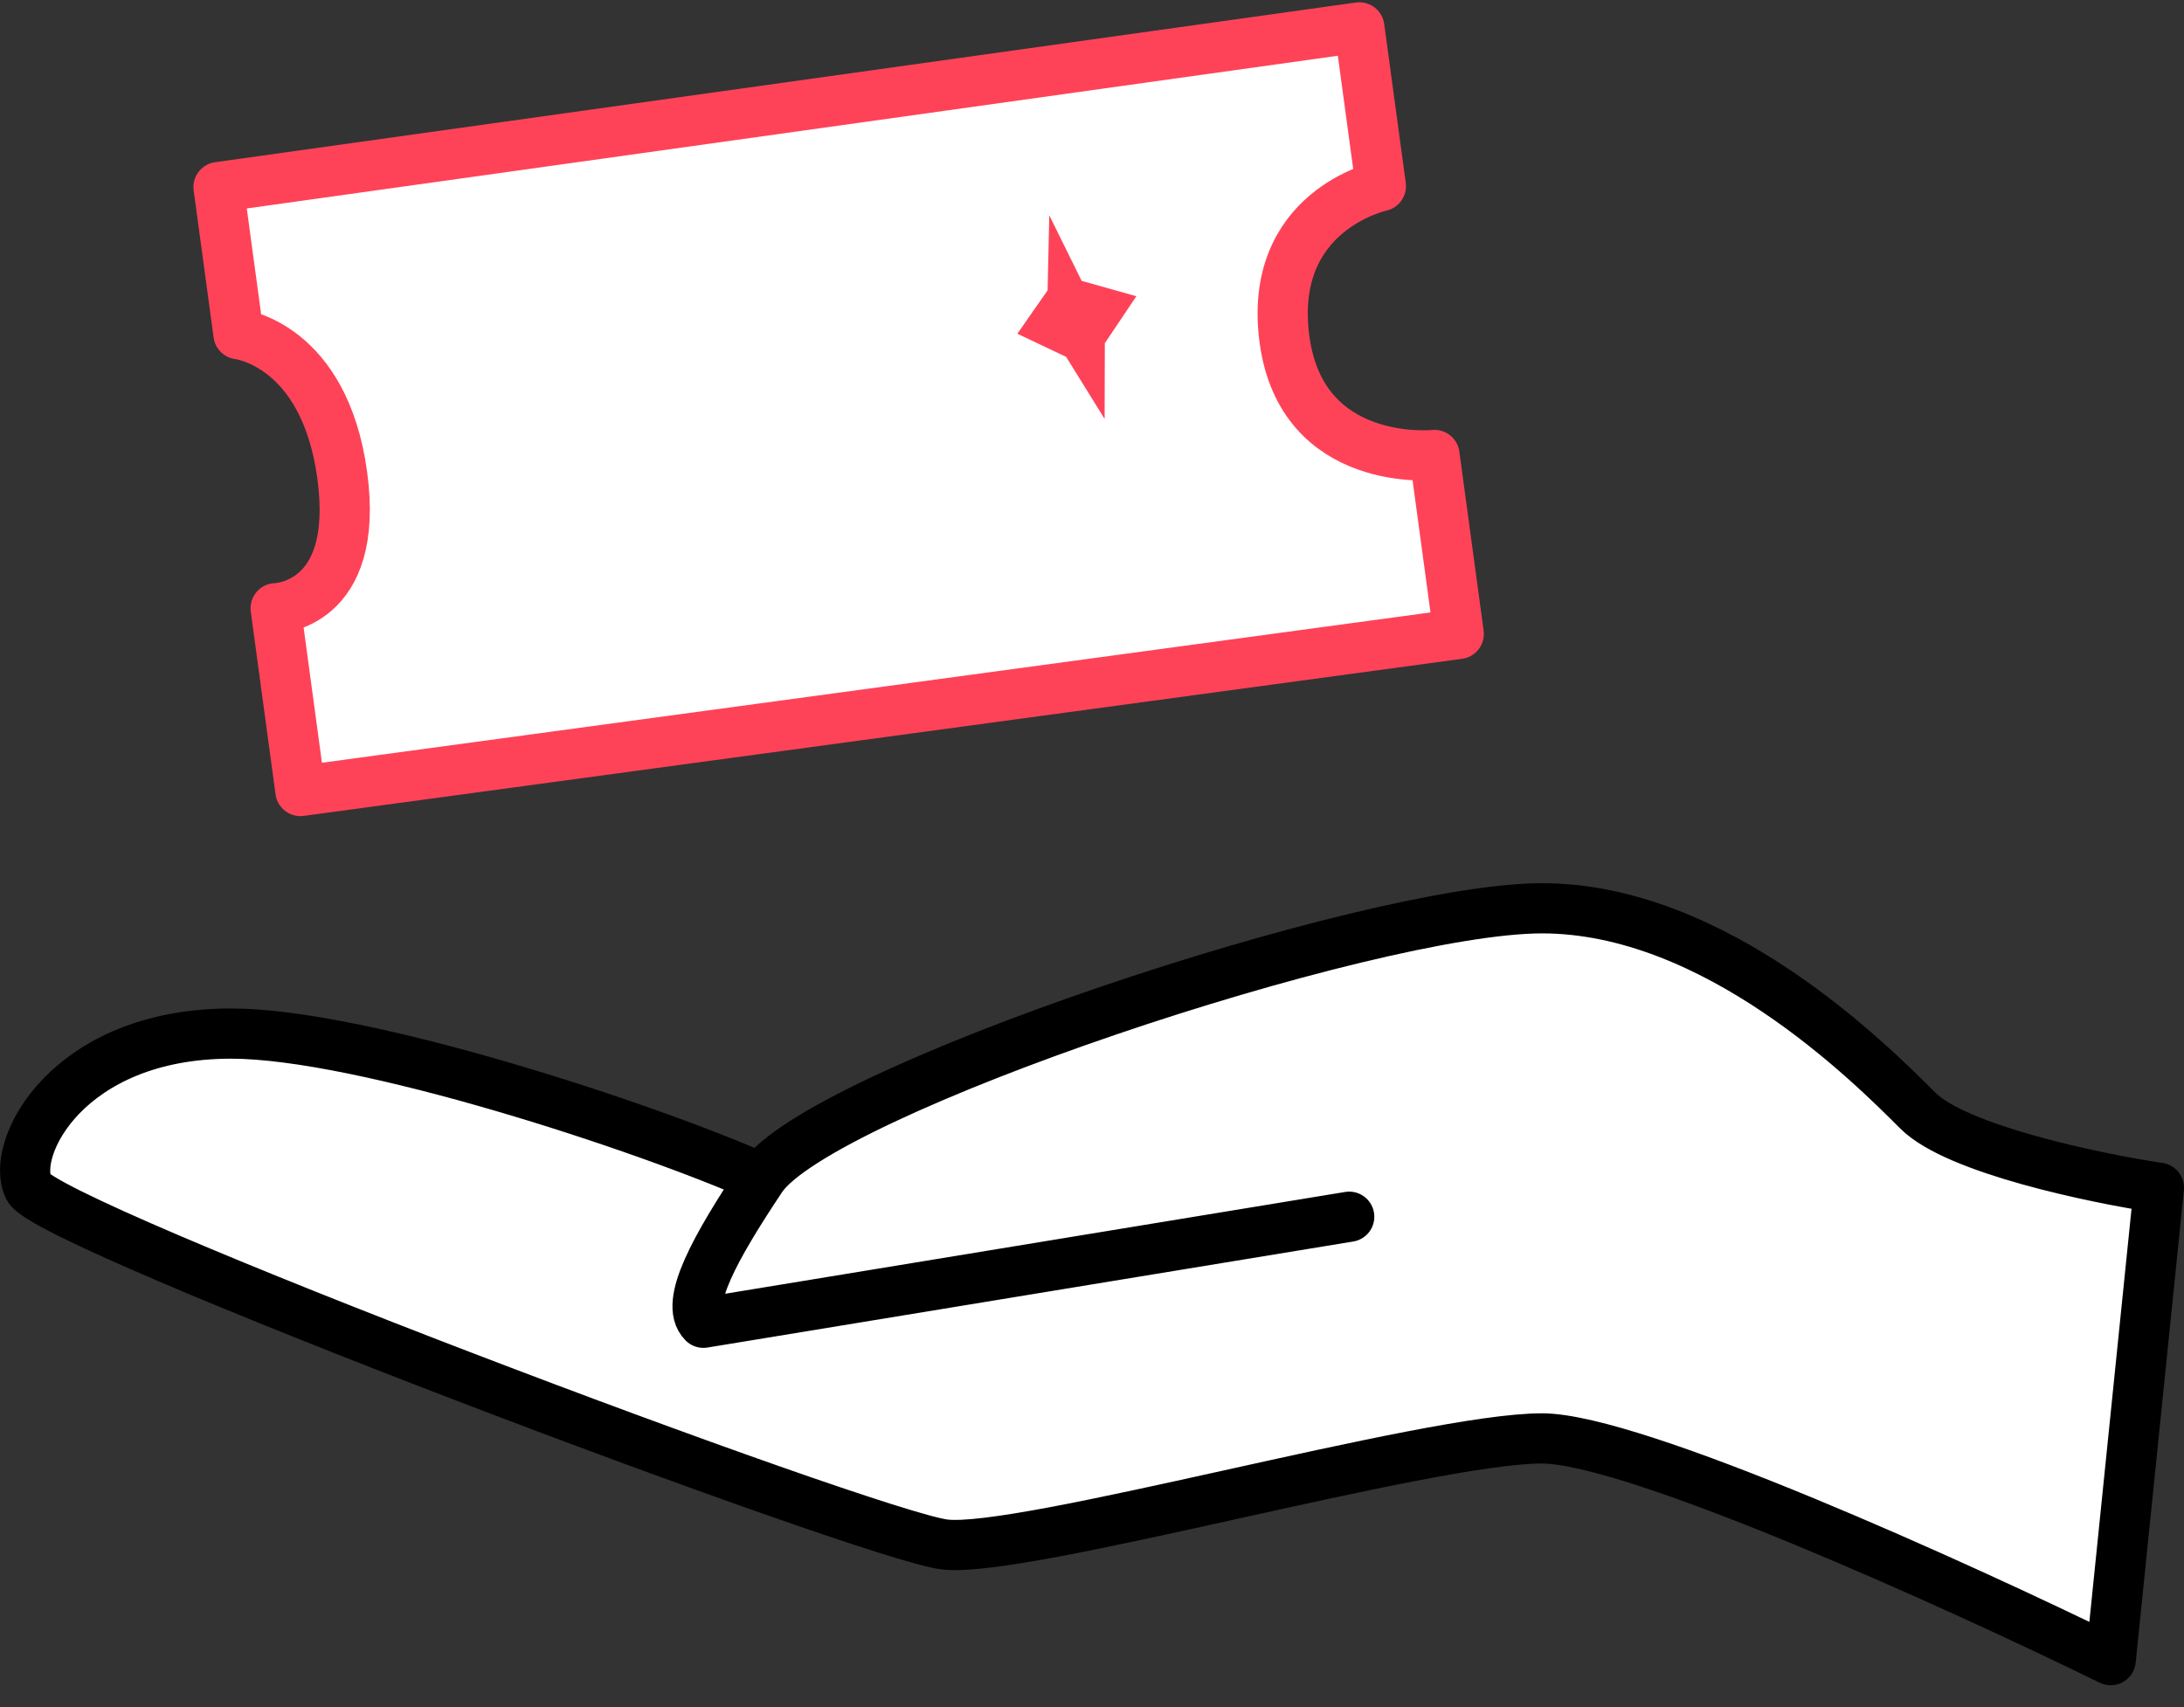
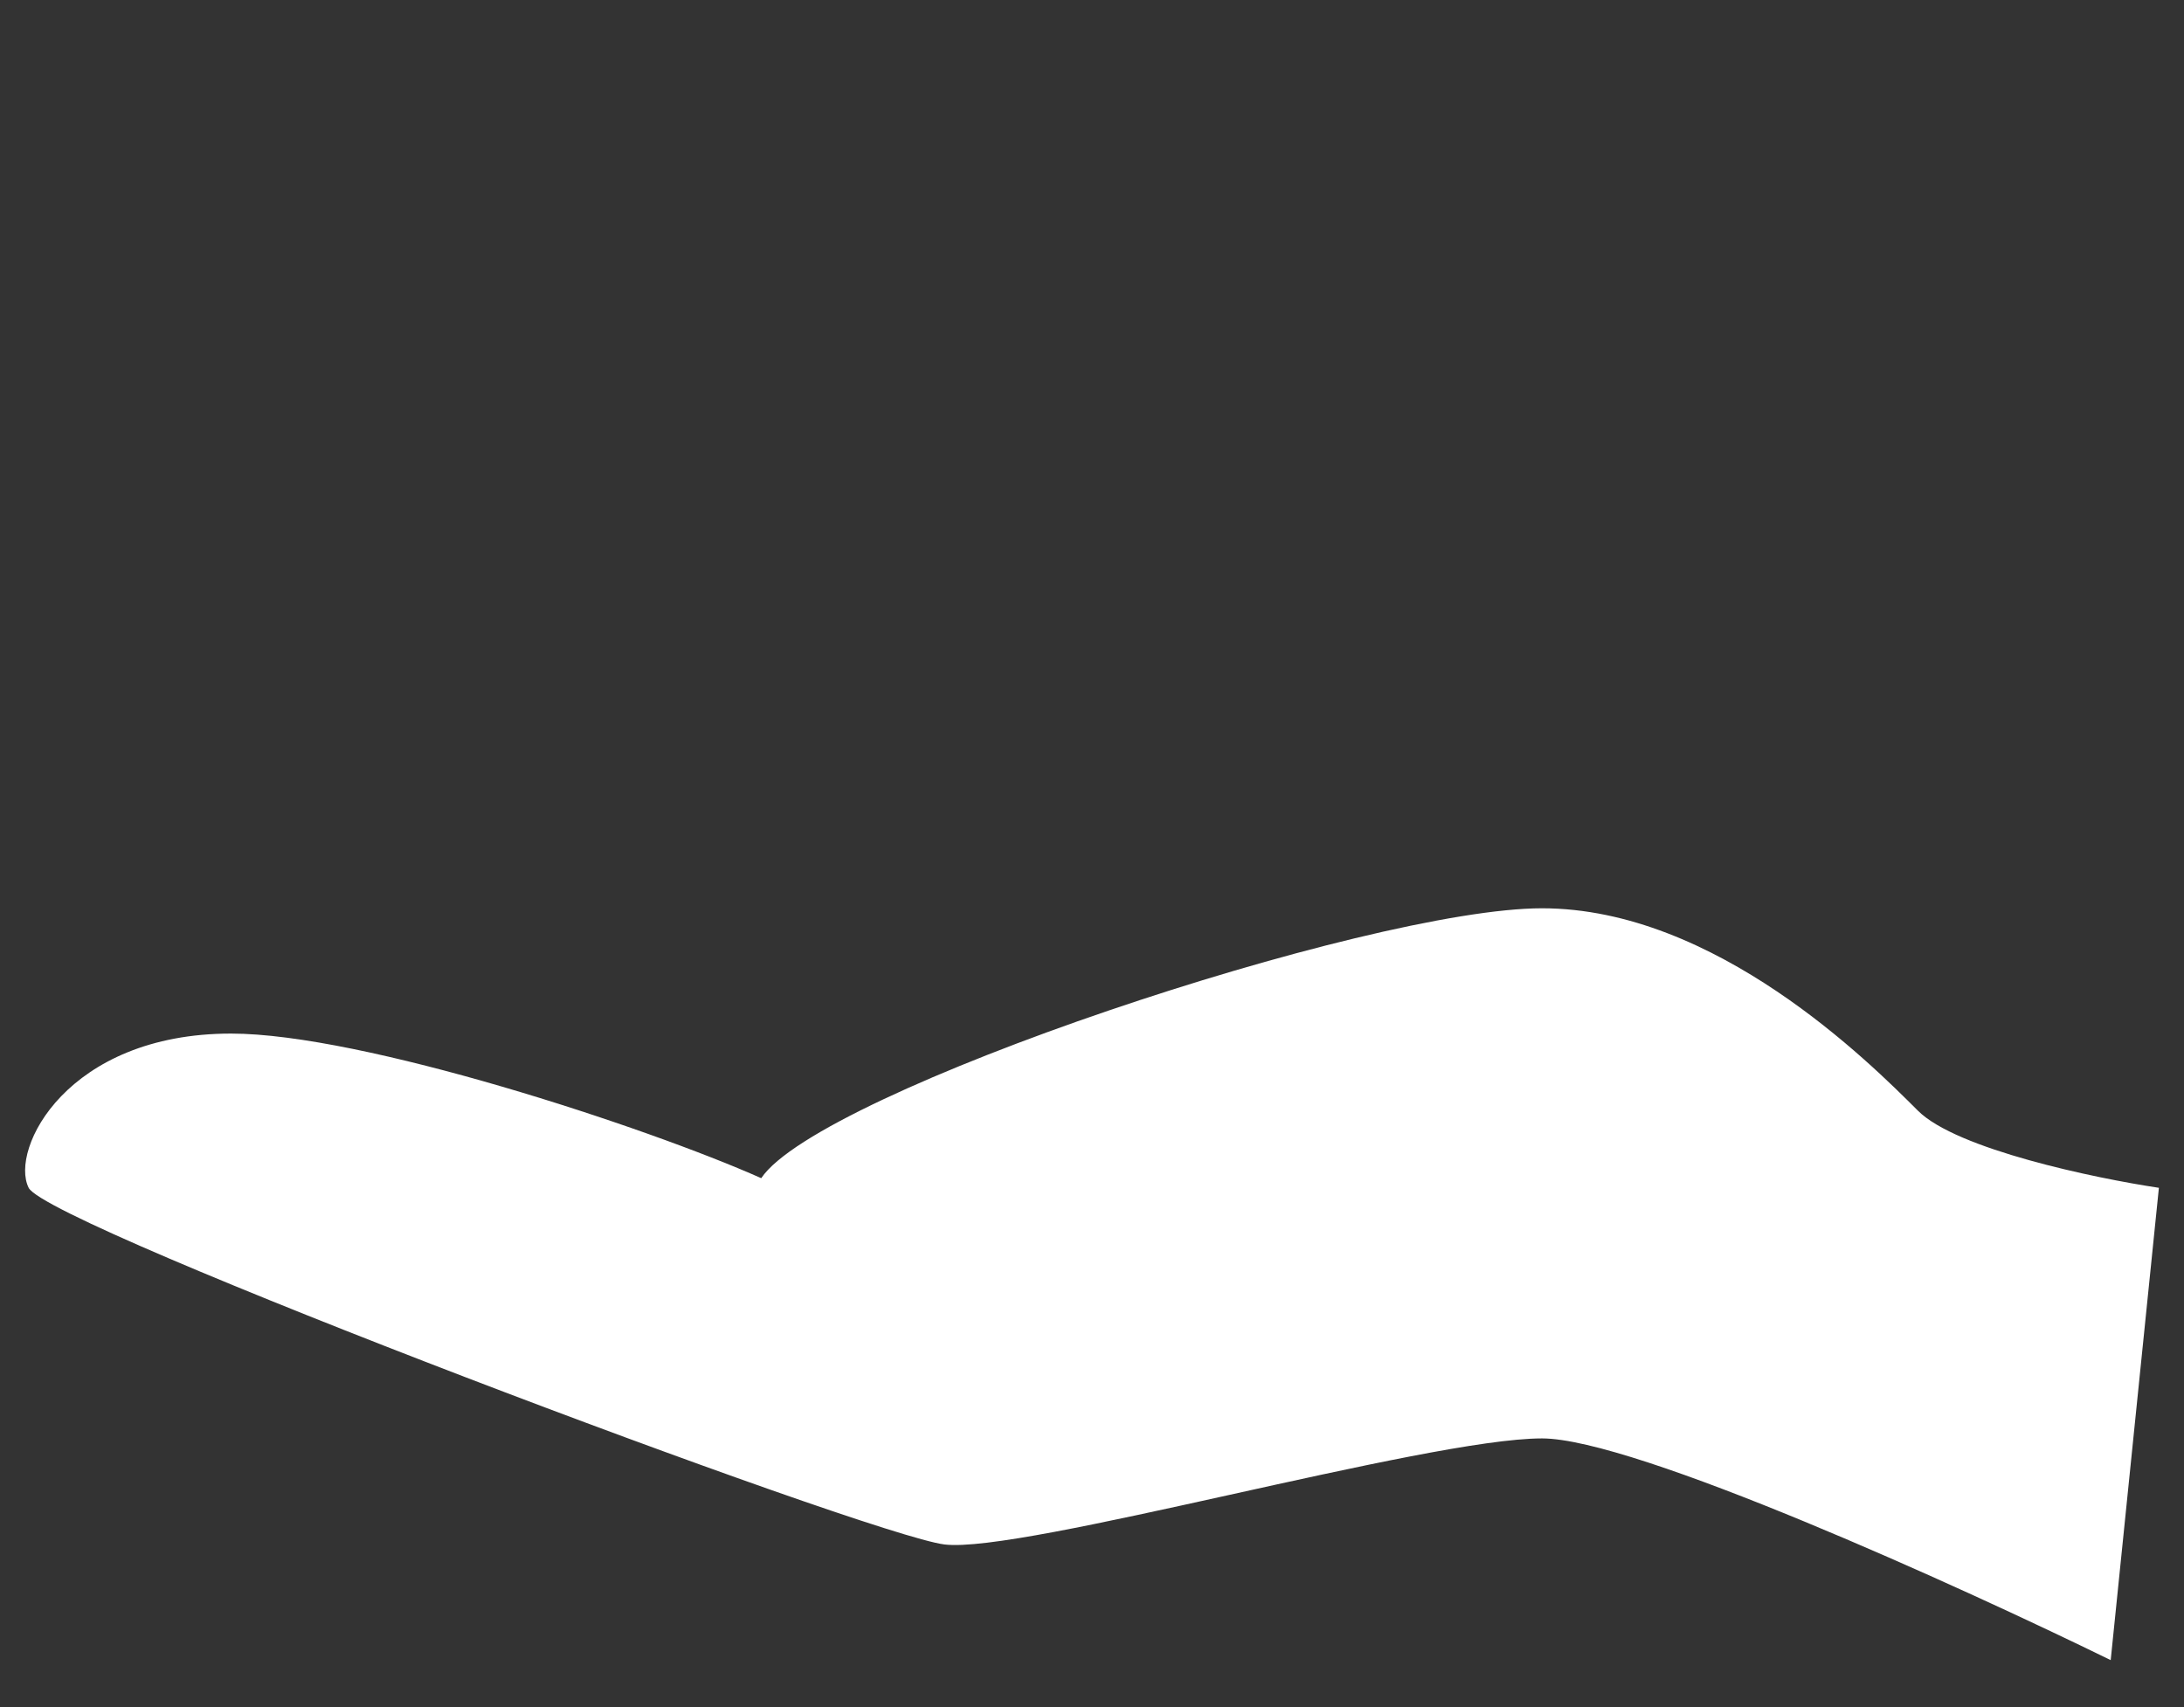
<svg xmlns="http://www.w3.org/2000/svg" width="87" height="68" viewBox="0 0 87 68" fill="none">
  <rect x="0" y="0" width="87" height="68" fill="#333333" stroke="none" />
-   <path d="M76.401 44.245C77.937 45.781 83.44 46.933 86 47.317L84.08 66.132C78.064 63.188 65.112 57.3 61.426 57.3C56.818 57.3 40.691 61.908 37.619 61.524C34.547 61.14 1.91 48.853 1.142 47.317C0.374 45.781 2.678 41.173 9.205 41.173C14.427 41.173 25.716 44.885 30.324 46.933C32.627 43.477 54.514 36.182 61.426 36.182C68.337 36.182 74.481 42.325 76.401 44.245Z" fill="white" />
-   <path d="M30.324 46.933C32.627 43.477 54.514 36.182 61.426 36.182C68.337 36.182 74.481 42.325 76.401 44.245C77.937 45.781 83.44 46.933 86 47.317L84.08 66.132C78.064 63.188 65.112 57.3 61.426 57.3C56.818 57.3 40.691 61.908 37.619 61.524C34.547 61.14 1.91 48.853 1.142 47.317C0.374 45.781 2.678 41.173 9.205 41.173C14.427 41.173 25.716 44.885 30.324 46.933ZM30.324 46.933C28.481 49.698 27.252 51.925 28.02 52.693L53.746 48.469" stroke="black" stroke-width="2" stroke-linecap="round" stroke-linejoin="round" />
-   <path d="M8.706 7.452L54.149 1.091L55.007 7.415C55.007 7.415 50.471 8.38 51.169 13.53C51.868 18.68 57.142 18.124 57.142 18.124L58.109 25.253L11.968 31.51L10.981 24.23C10.981 24.23 14.346 24.185 13.634 18.937C12.923 13.69 9.501 13.312 9.501 13.312L8.706 7.452Z" fill="white" stroke="#FE4359" stroke-width="2" stroke-linecap="round" stroke-linejoin="round" />
-   <path d="M41.731 11.566L41.798 8.576L43.088 11.188L45.267 11.801L44.011 13.672L44.003 16.688L42.471 14.217L40.526 13.294L41.731 11.566Z" fill="#FE4359" />
+   <path d="M76.401 44.245C77.937 45.781 83.44 46.933 86 47.317L84.08 66.132C78.064 63.188 65.112 57.3 61.426 57.3C56.818 57.3 40.691 61.908 37.619 61.524C34.547 61.14 1.91 48.853 1.142 47.317C0.374 45.781 2.678 41.173 9.205 41.173C14.427 41.173 25.716 44.885 30.324 46.933C32.627 43.477 54.514 36.182 61.426 36.182C68.337 36.182 74.481 42.325 76.401 44.245" fill="white" />
</svg>